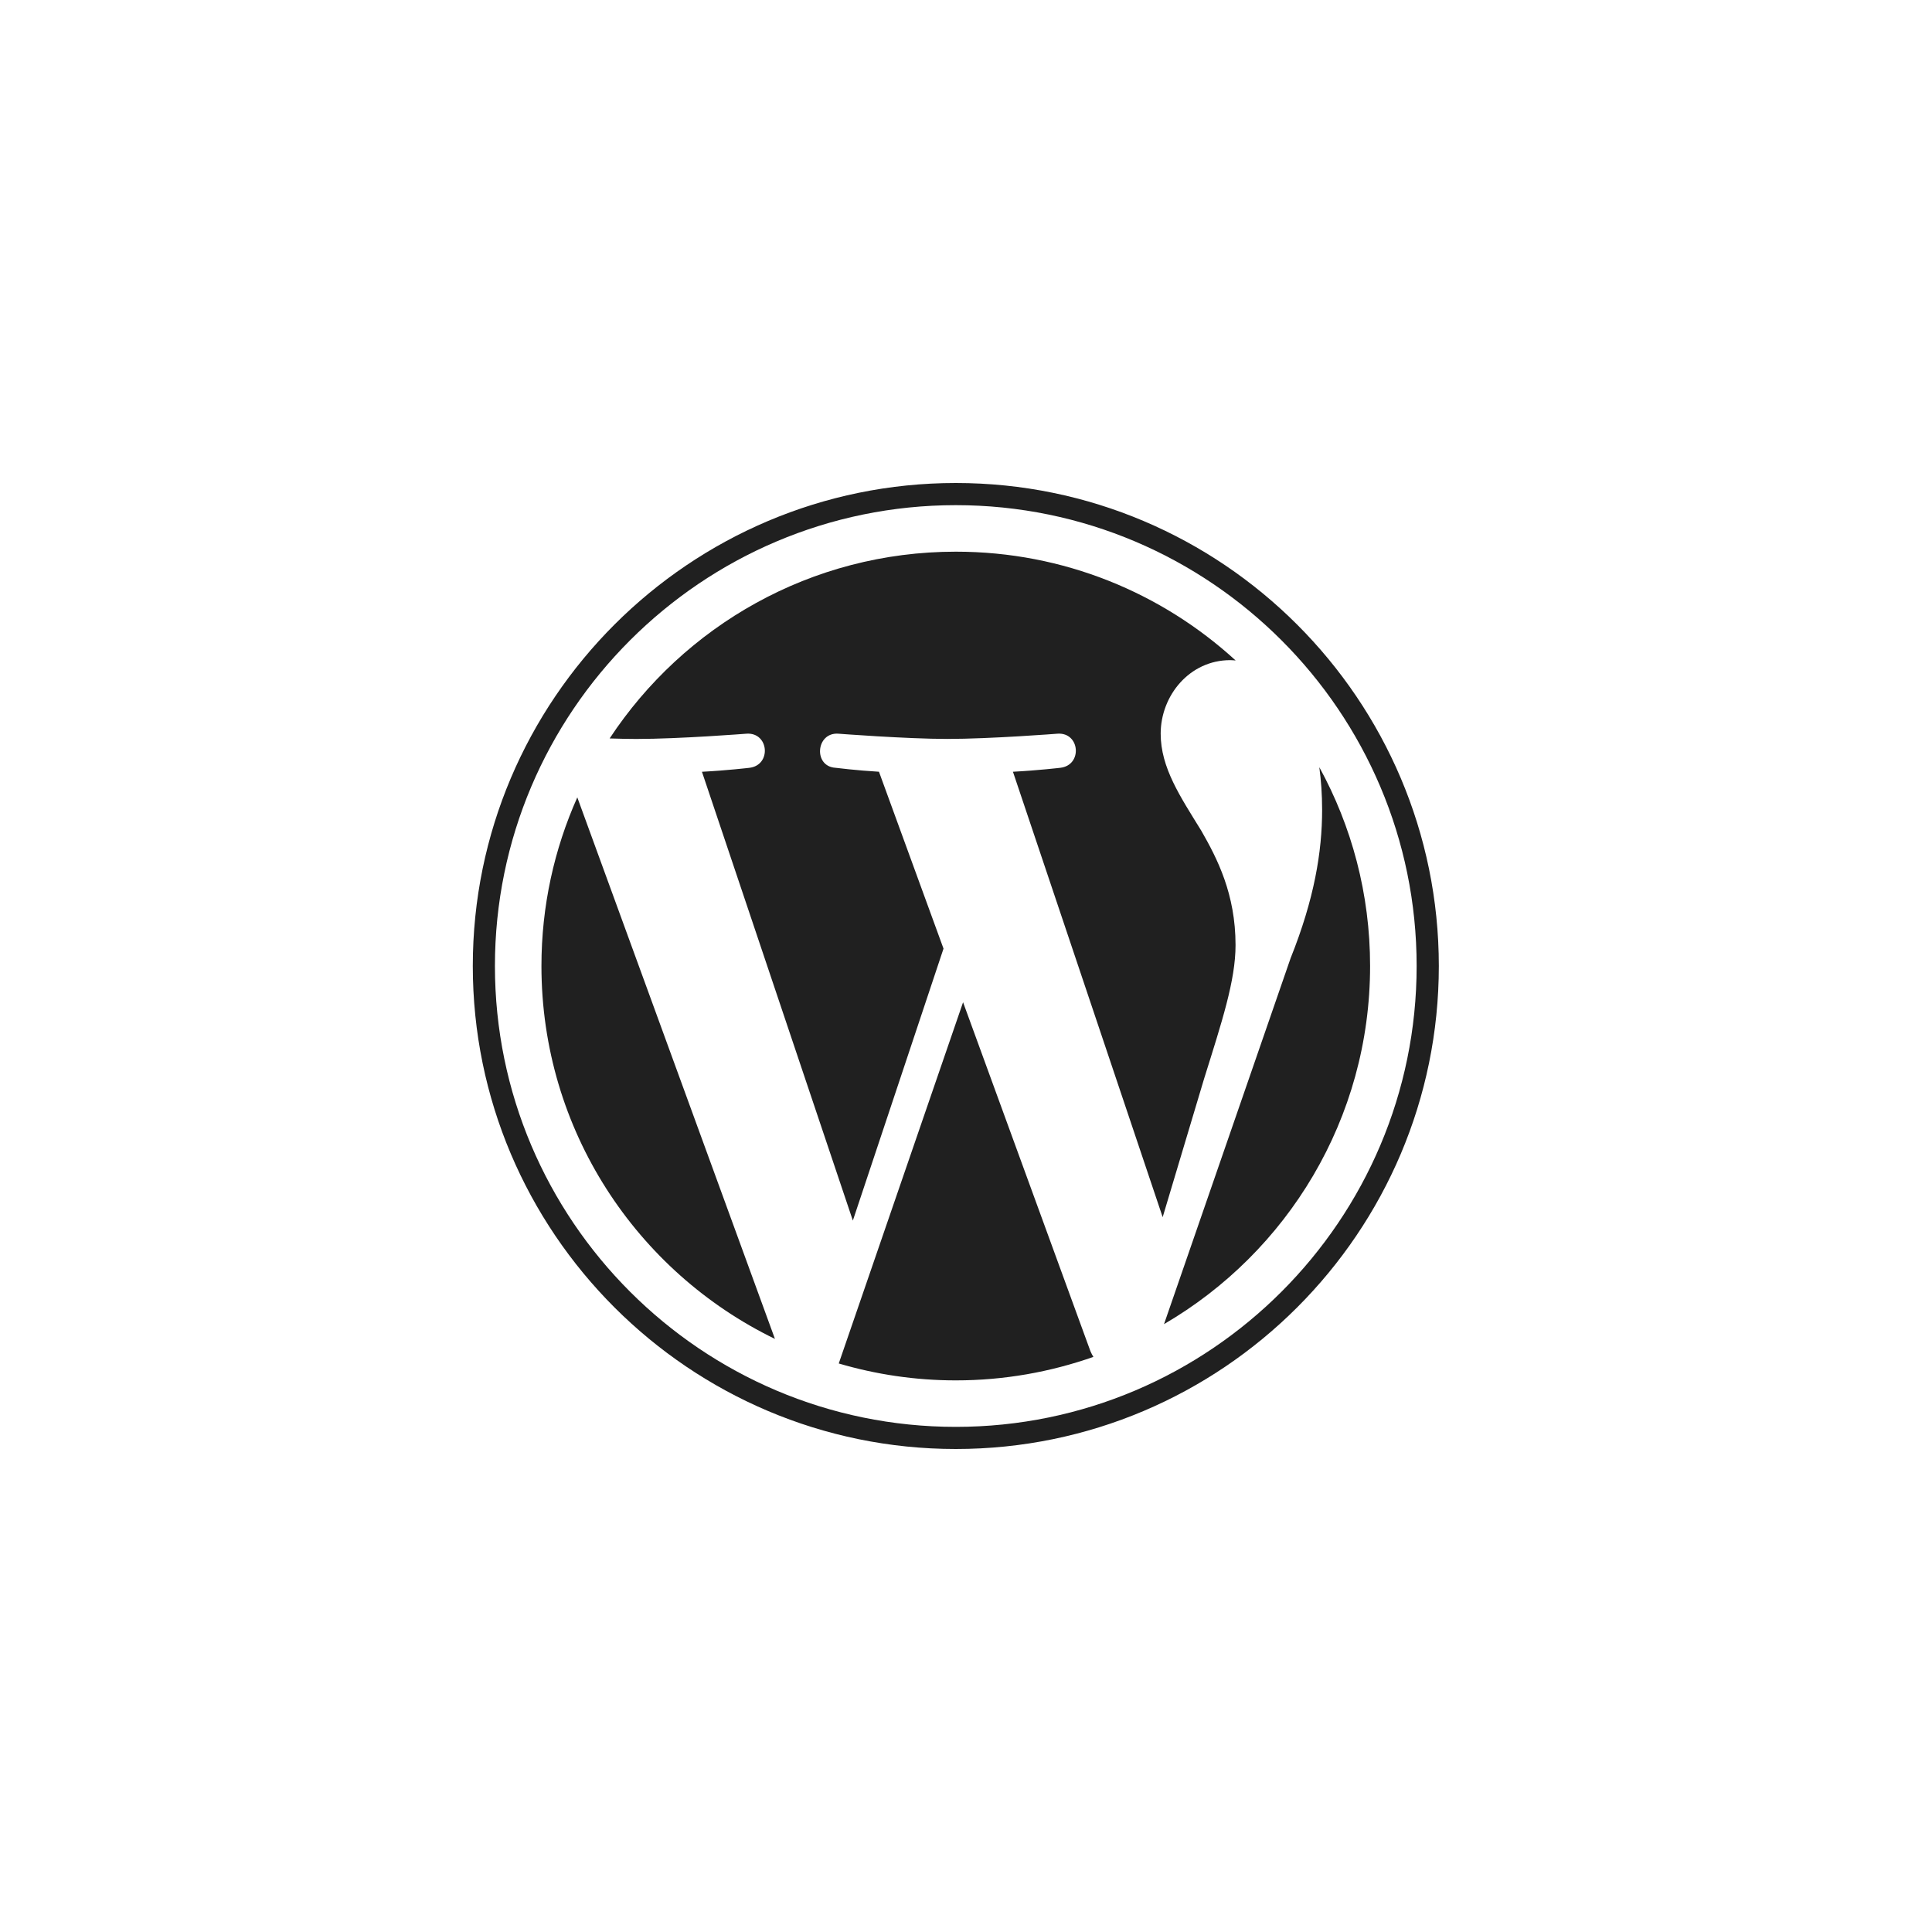
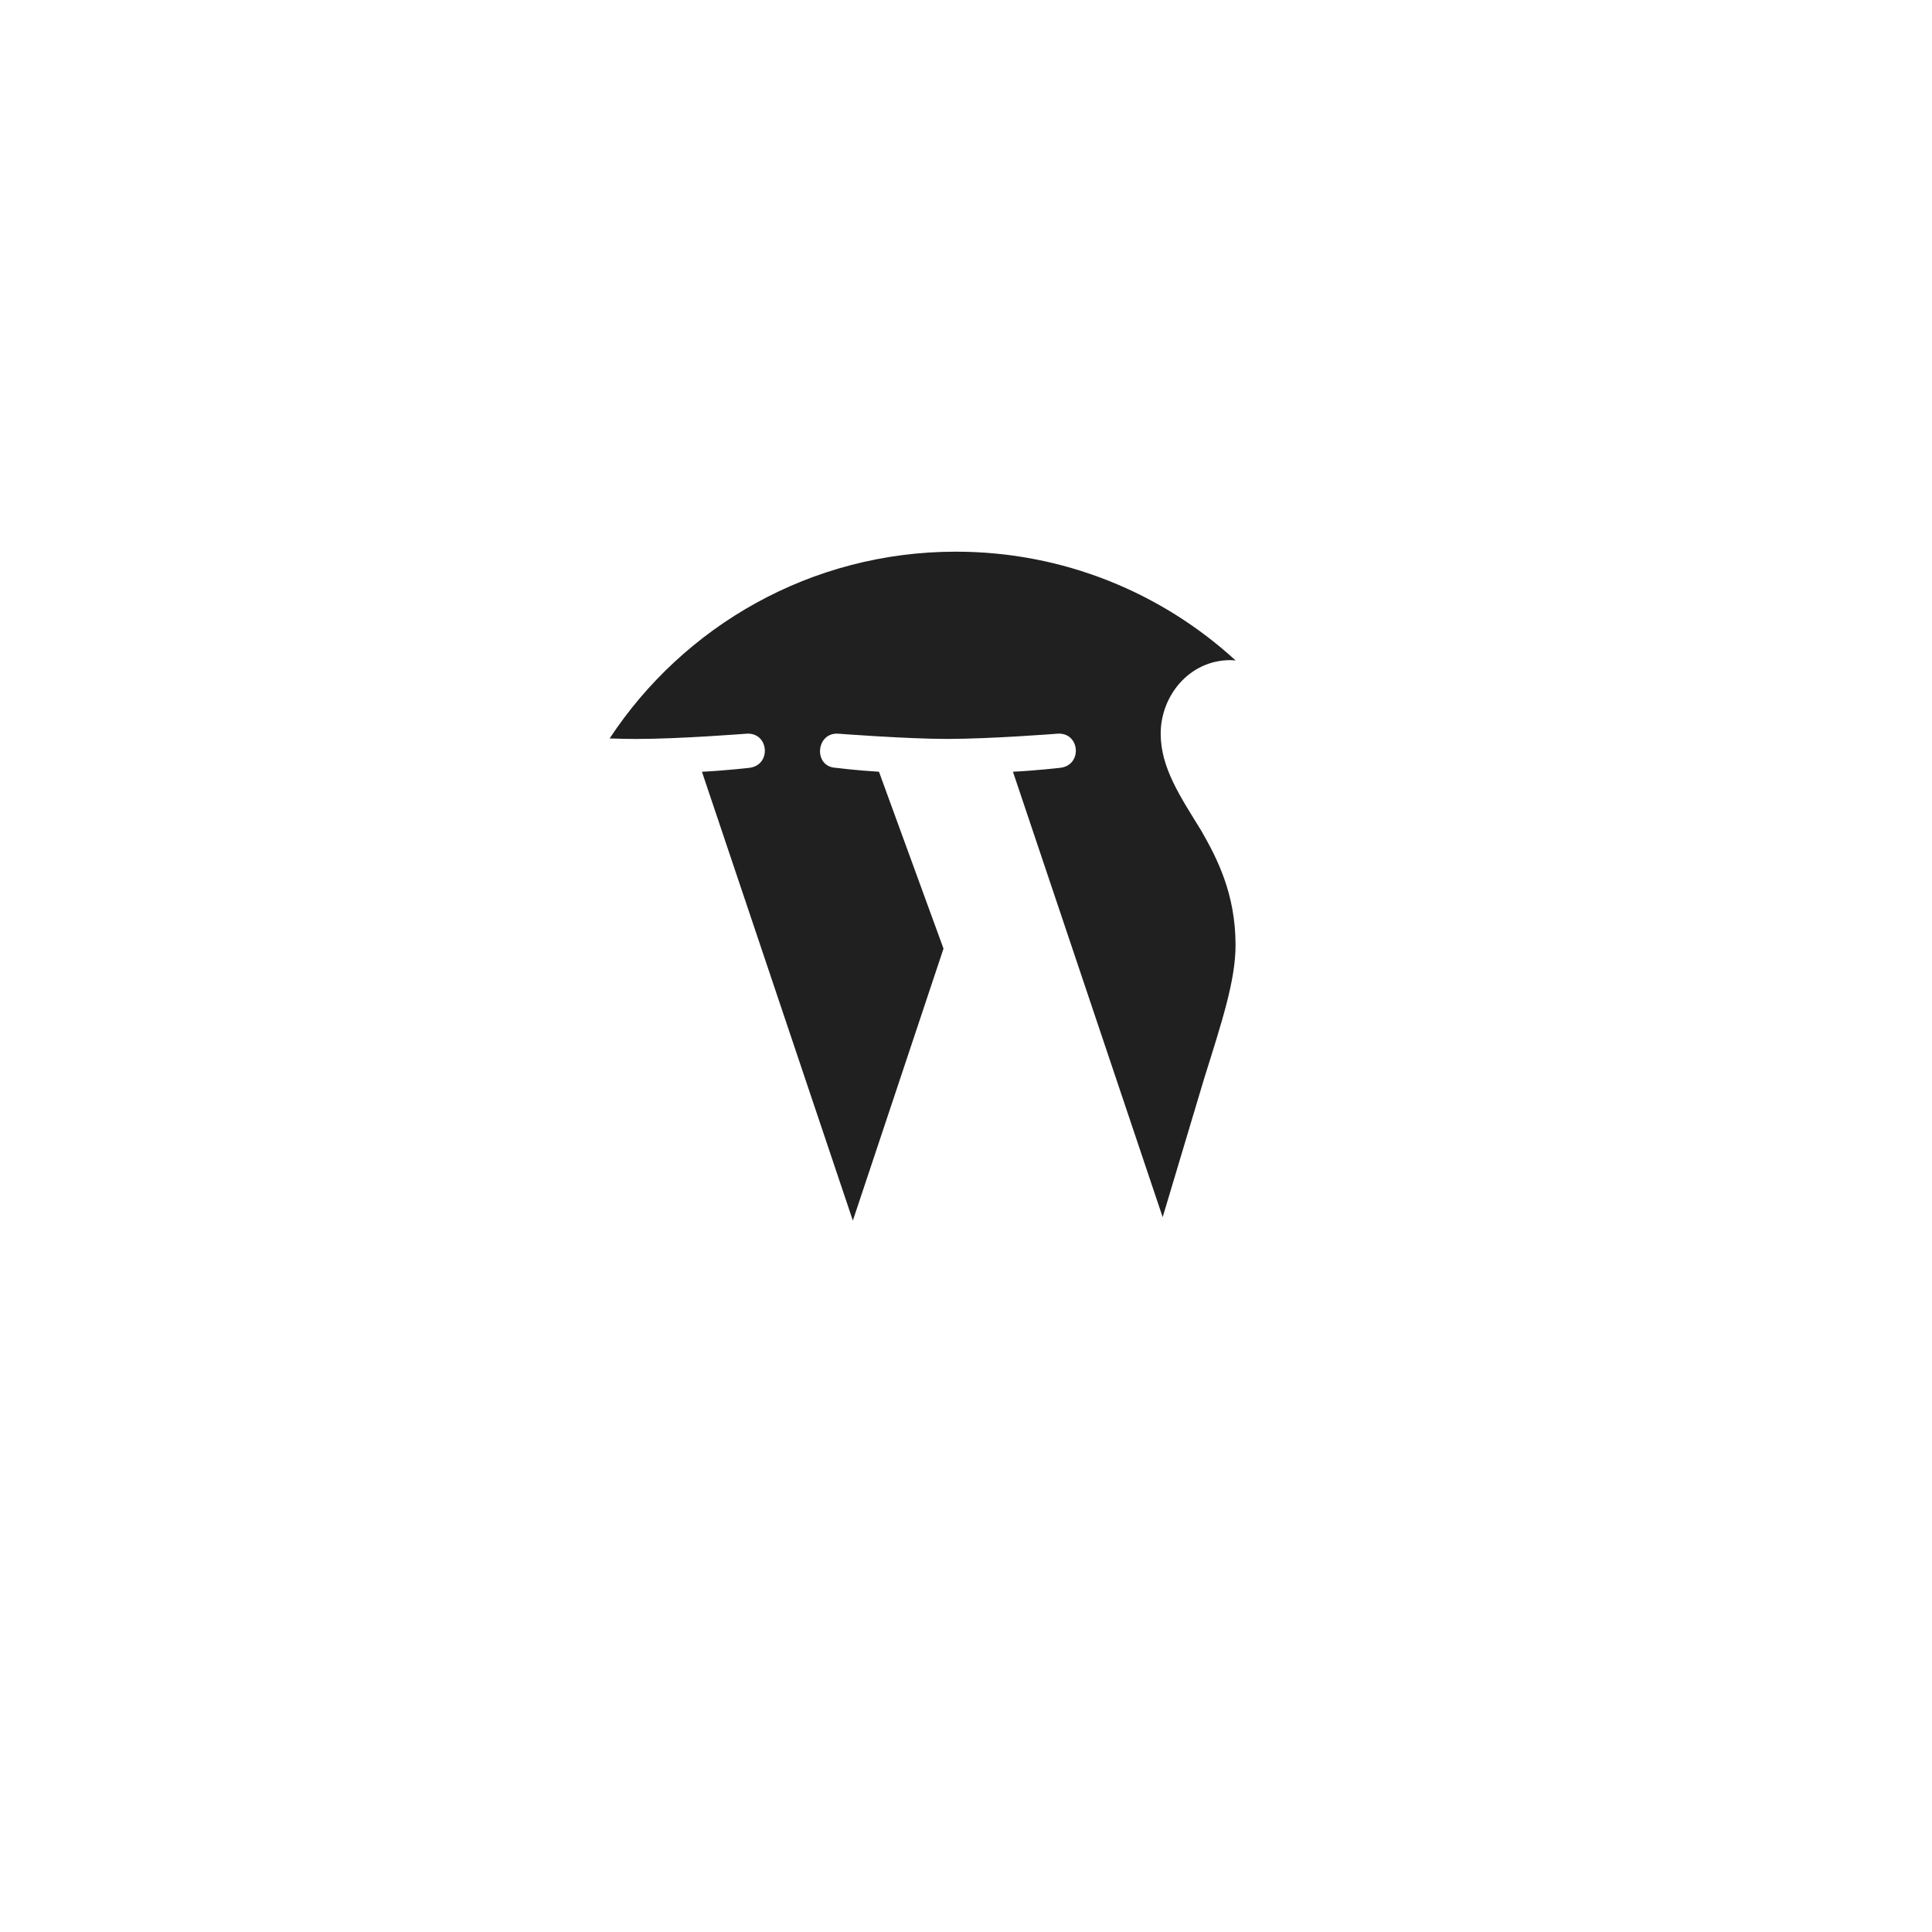
<svg xmlns="http://www.w3.org/2000/svg" width="64" height="64" viewBox="0 0 64 64" fill="none">
-   <path d="M17.936 32C17.936 37.433 21.093 42.128 25.671 44.353L19.124 26.414C18.362 28.121 17.936 30.01 17.936 32Z" fill="#202020" />
  <path d="M40.929 31.308C40.929 29.612 40.32 28.437 39.797 27.523C39.101 26.392 38.449 25.434 38.449 24.304C38.449 23.042 39.406 21.868 40.754 21.868C40.815 21.868 40.873 21.875 40.932 21.879C38.49 19.641 35.236 18.275 31.663 18.275C26.868 18.275 22.649 20.736 20.195 24.462C20.517 24.472 20.82 24.479 21.078 24.479C22.514 24.479 24.736 24.304 24.736 24.304C25.476 24.261 25.563 25.348 24.824 25.435C24.824 25.435 24.081 25.523 23.253 25.566L28.252 40.433L31.255 31.424L29.117 25.565C28.378 25.522 27.677 25.434 27.677 25.434C26.938 25.391 27.025 24.26 27.764 24.304C27.764 24.304 30.031 24.478 31.38 24.478C32.815 24.478 35.038 24.304 35.038 24.304C35.778 24.26 35.865 25.347 35.126 25.434C35.126 25.434 34.381 25.522 33.555 25.565L38.515 40.32L39.884 35.745C40.477 33.847 40.929 32.483 40.929 31.308Z" fill="#202020" />
-   <path d="M31.903 33.201L27.785 45.167C29.014 45.529 30.315 45.727 31.662 45.727C33.261 45.727 34.793 45.45 36.22 44.949C36.183 44.89 36.15 44.827 36.122 44.76L31.903 33.201Z" fill="#202020" />
-   <path d="M43.704 25.414C43.763 25.851 43.797 26.32 43.797 26.825C43.797 28.218 43.537 29.784 42.753 31.741L38.56 43.863C42.641 41.484 45.386 37.063 45.386 31.999C45.386 29.613 44.776 27.369 43.704 25.414Z" fill="#202020" />
-   <path d="M31.662 16C22.84 16 15.662 23.177 15.662 32C15.662 40.823 22.84 48 31.662 48C40.484 48 47.663 40.823 47.663 32C47.662 23.177 40.484 16 31.662 16ZM31.662 47.267C23.244 47.267 16.395 40.418 16.395 32C16.395 23.582 23.244 16.734 31.662 16.734C40.079 16.734 46.928 23.582 46.928 32C46.928 40.418 40.079 47.267 31.662 47.267Z" fill="#202020" />
</svg>